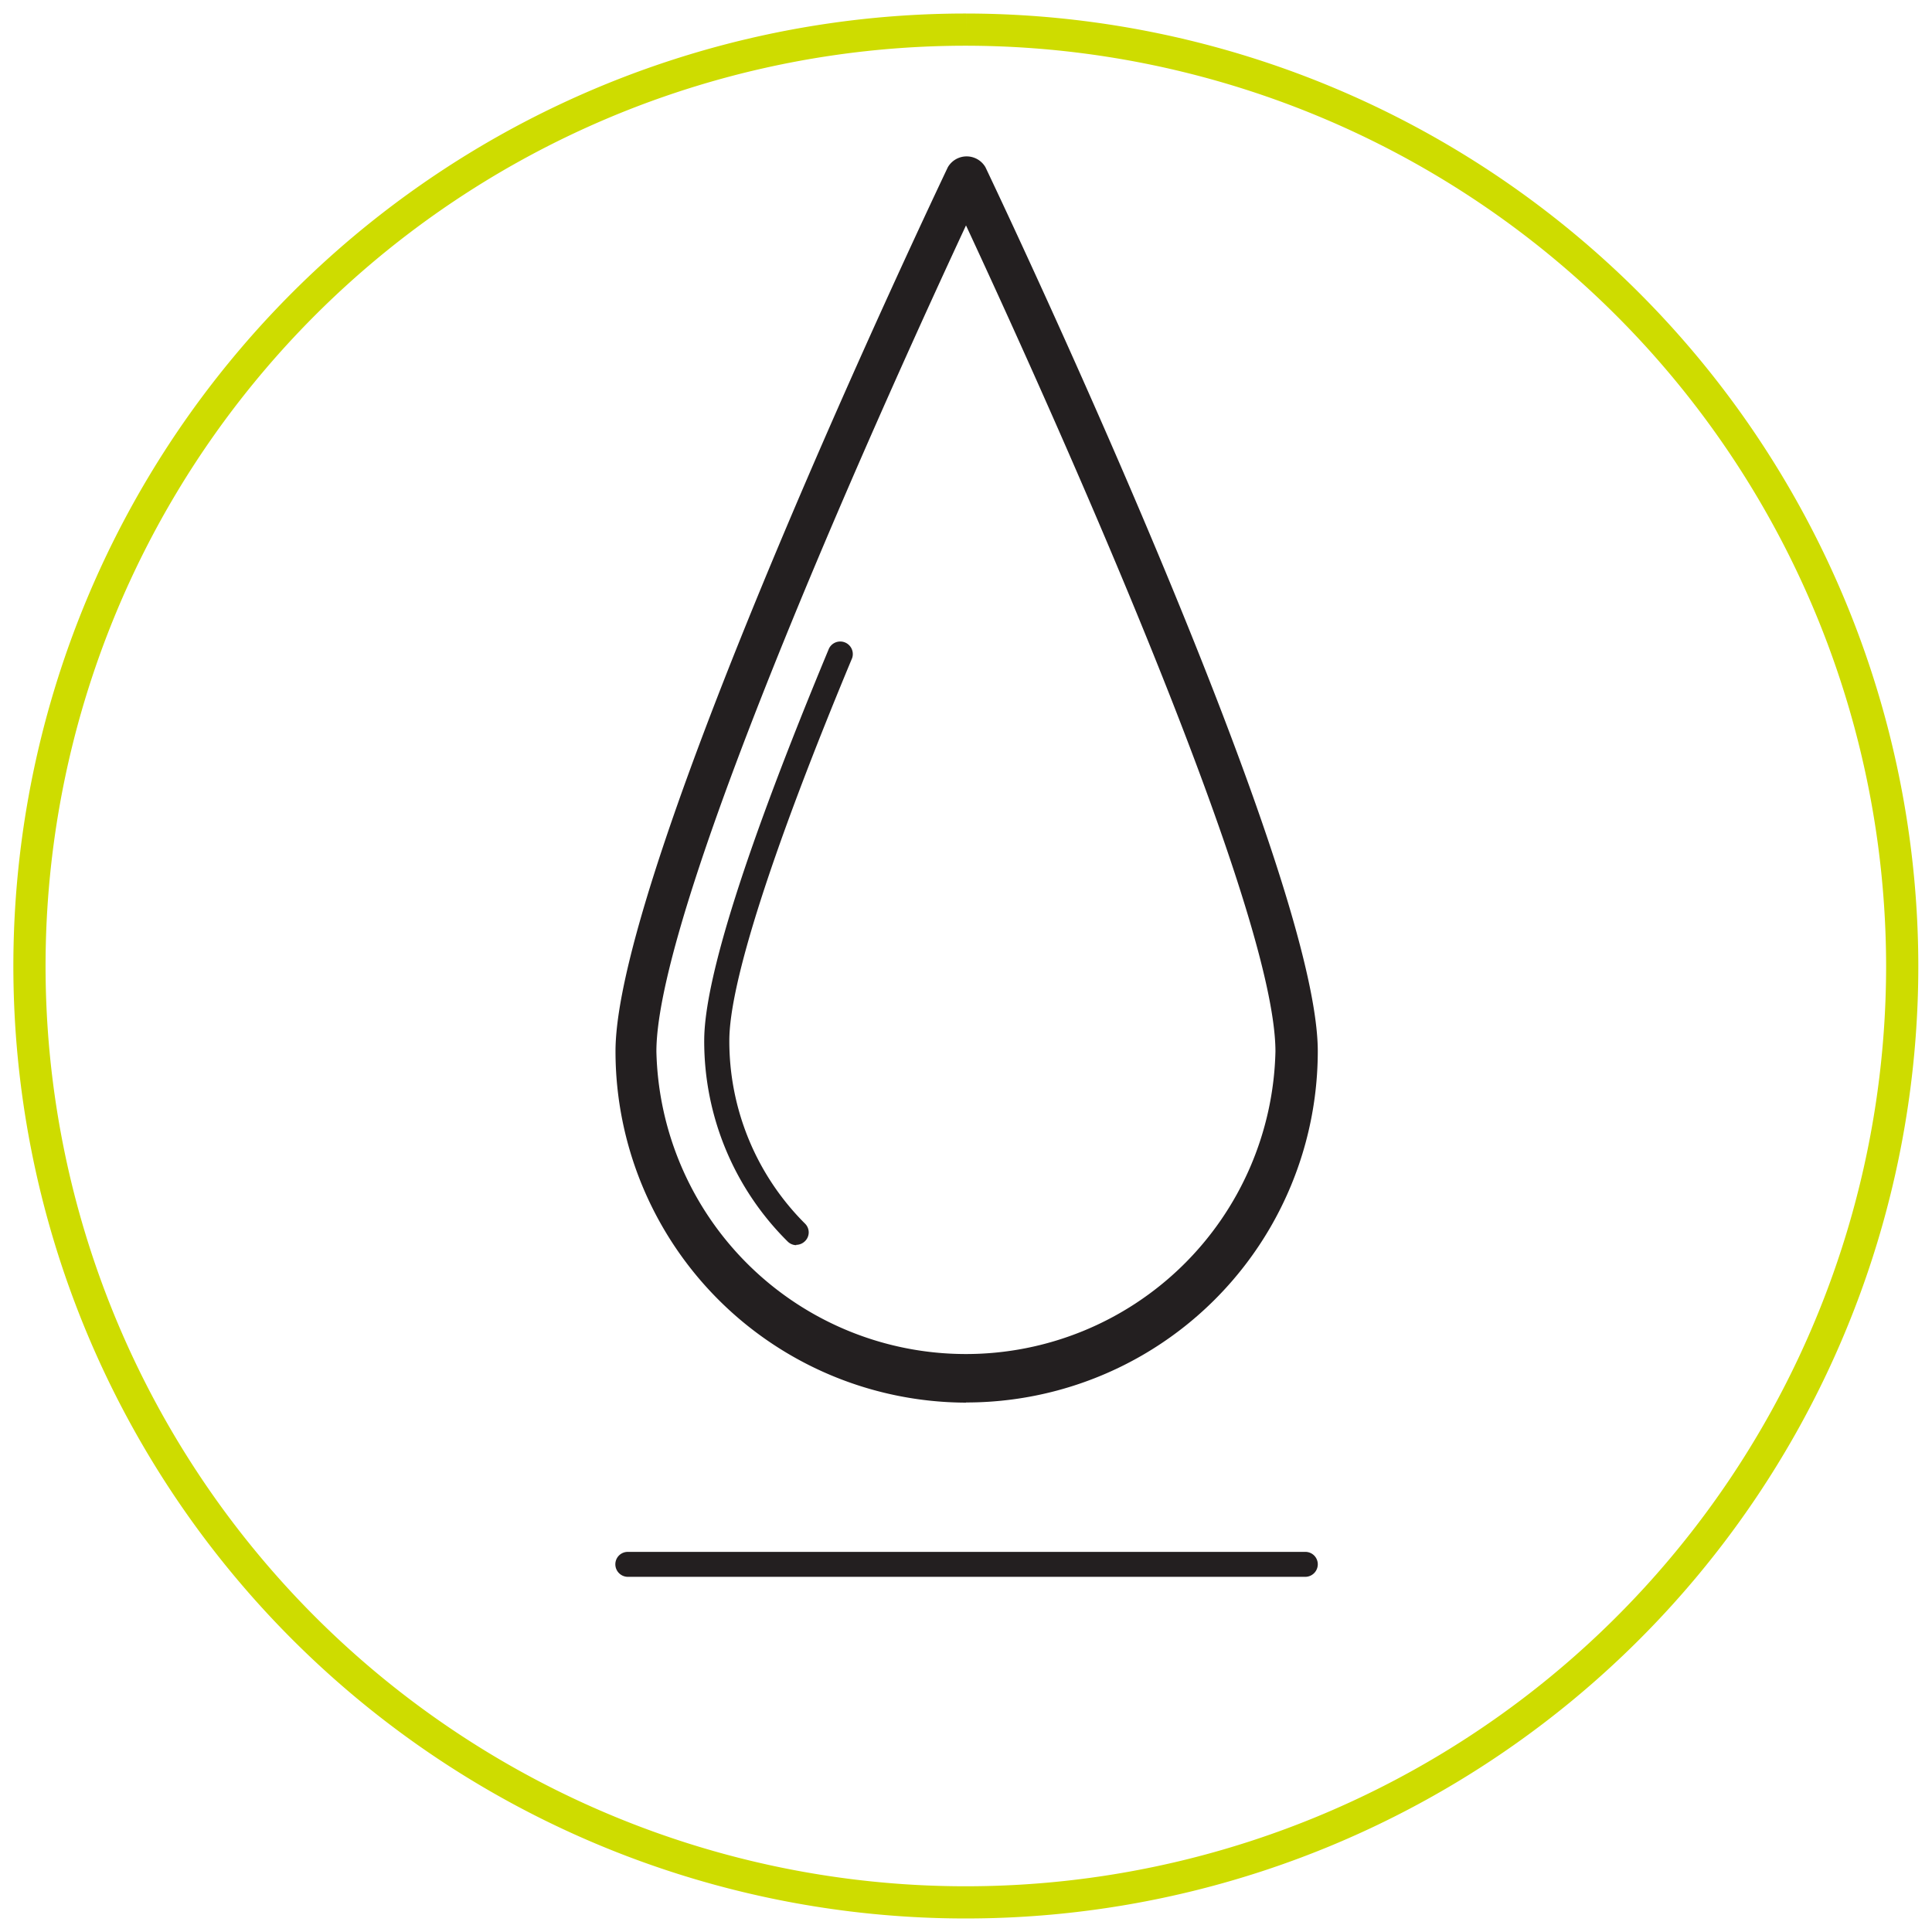
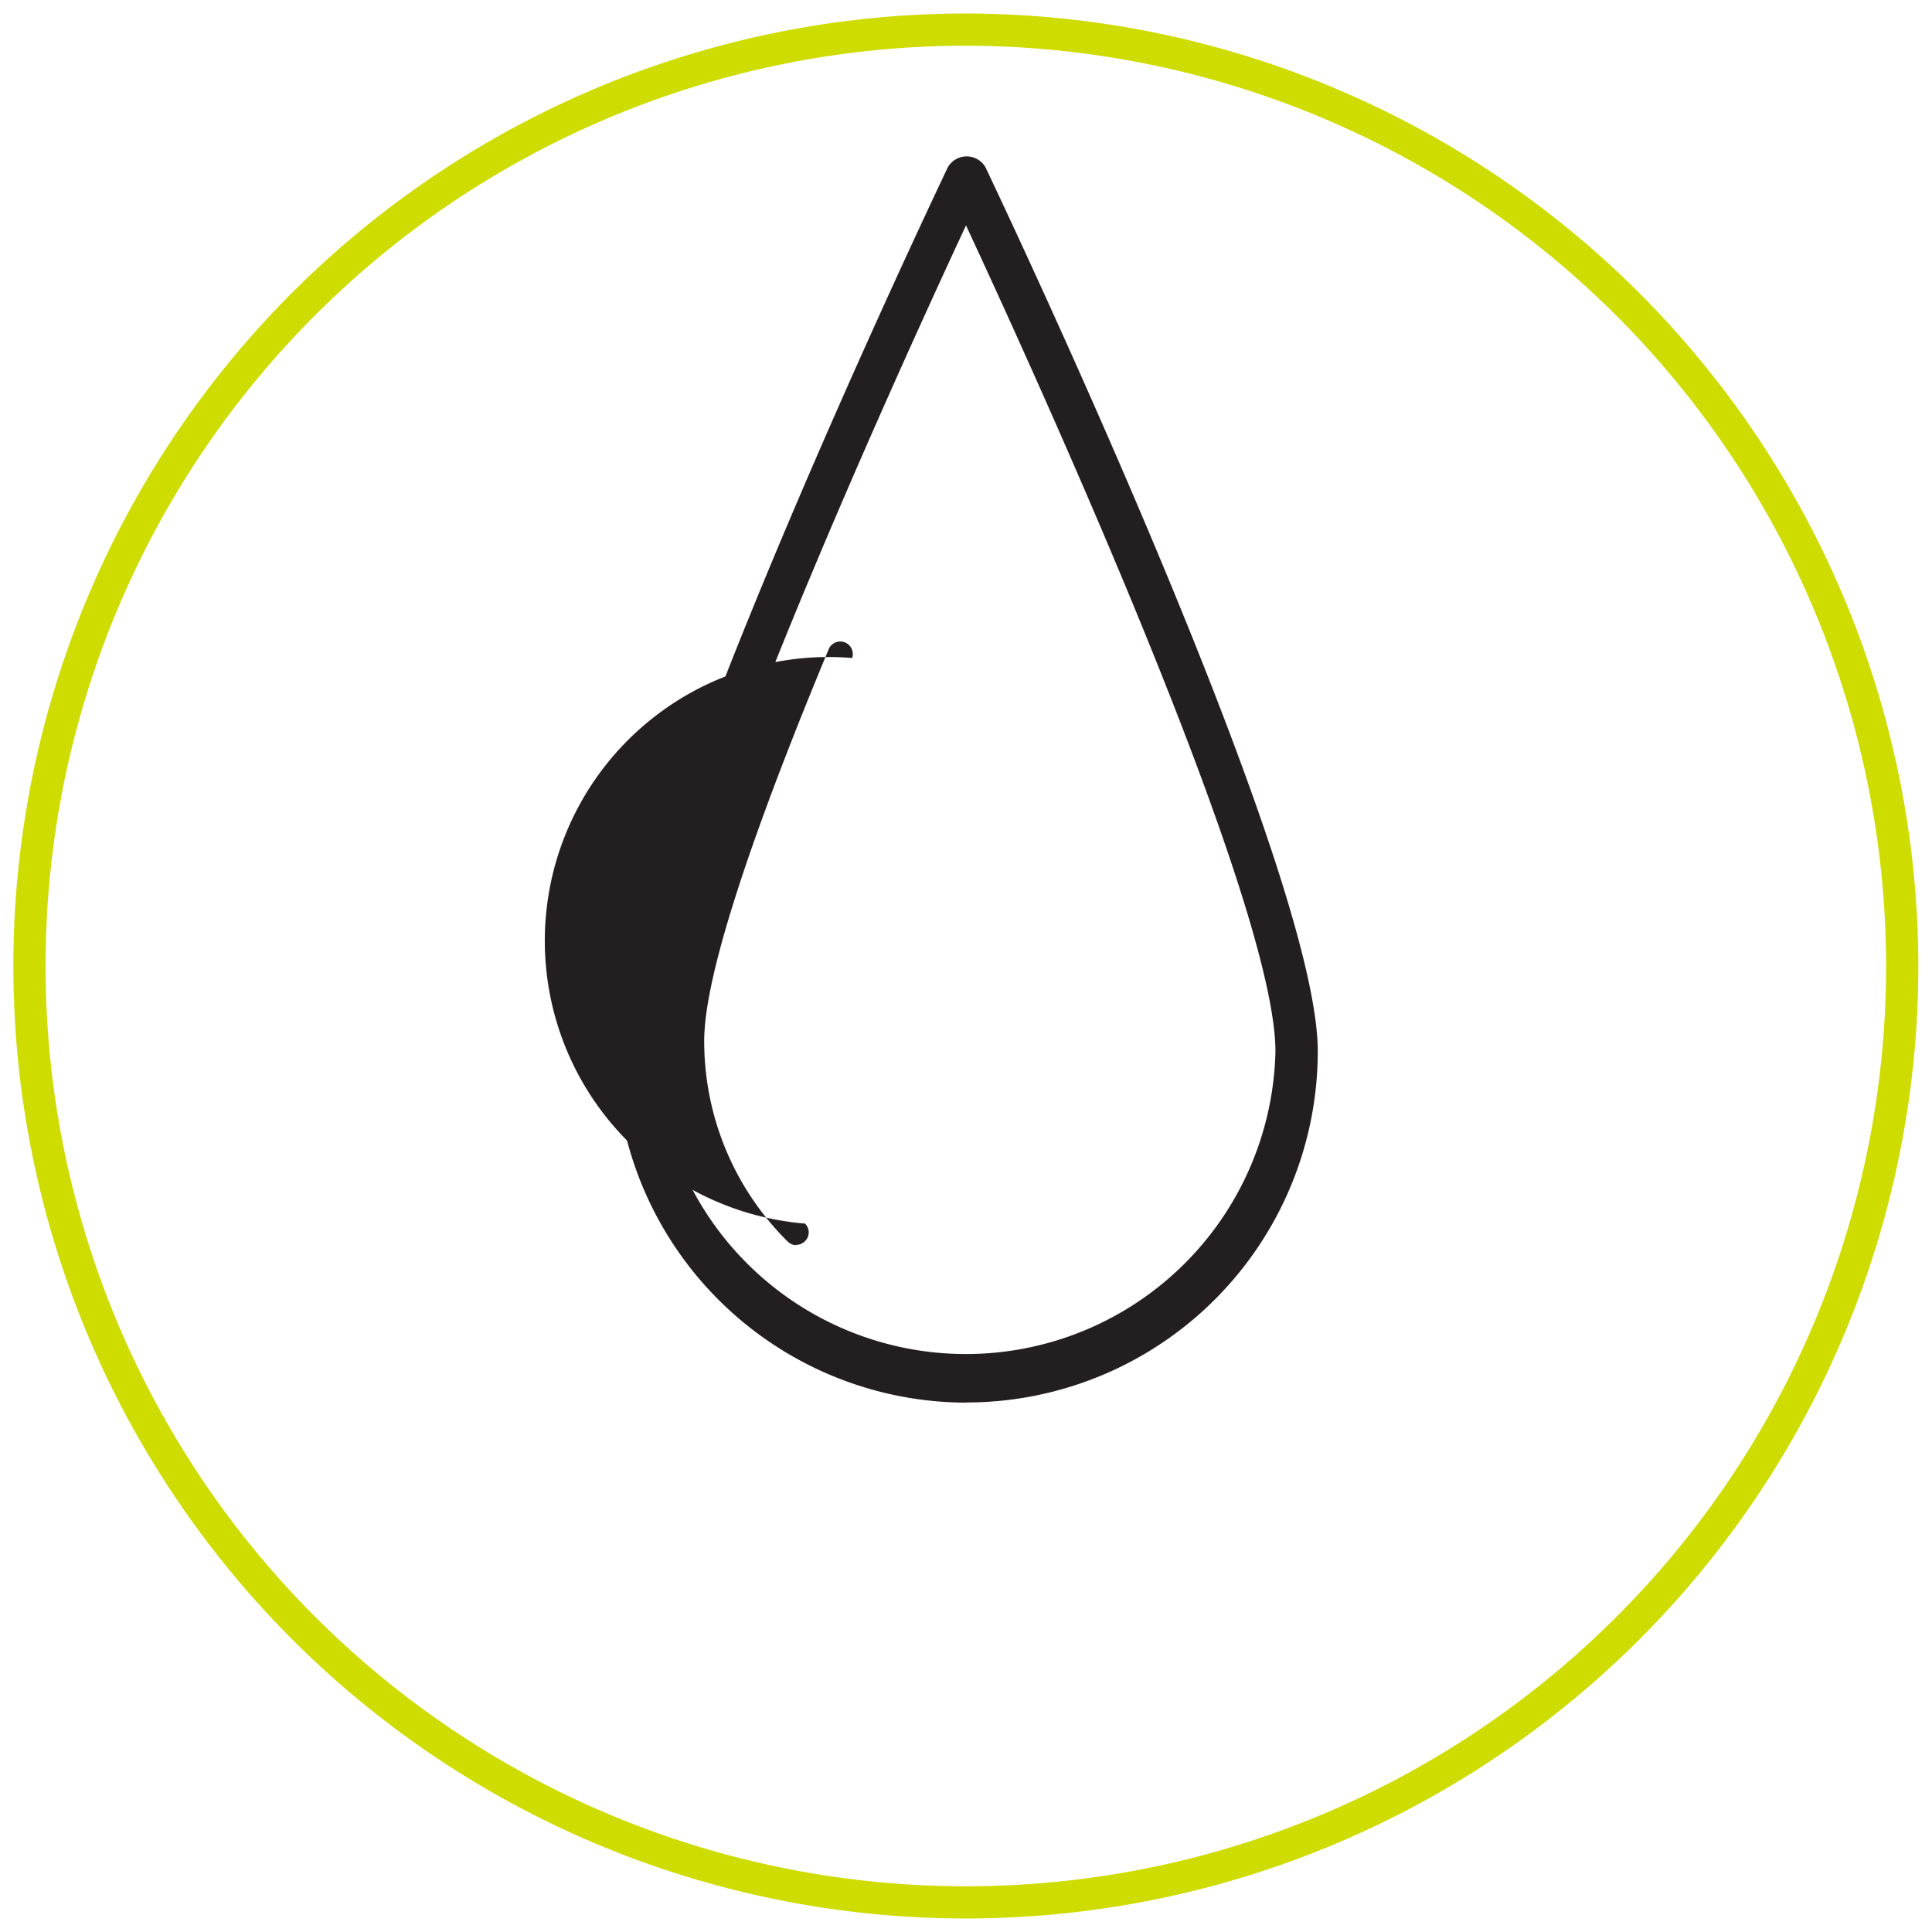
<svg xmlns="http://www.w3.org/2000/svg" id="Layer_1" data-name="Layer 1" viewBox="0 0 120 120">
  <defs>
    <style>.cls-1{fill:none;stroke:#cedc00;stroke-miterlimit:10;stroke-width:2px;}.cls-2{fill:#231f20;}</style>
  </defs>
  <path class="cls-1" d="M60,1.84A58.16,58.16,0,1,0,118.15,60,58.22,58.22,0,0,0,60,1.84" />
  <path class="cls-2" d="M60,14c-4.33,9.3-19.23,41.94-19.23,51.31a19.23,19.23,0,0,0,38.45,0c0-9.37-14.89-42-19.22-51.31m0,73.12A21.83,21.83,0,0,1,38.23,65.3c0-11.49,19.8-53.14,20.64-54.91a1.35,1.35,0,0,1,2.34,0c.84,1.77,20.64,43.42,20.64,54.91A21.83,21.83,0,0,1,60,87.11" />
-   <path class="cls-2" d="M49.46,77.34a.78.78,0,0,1-.54-.23,17.5,17.5,0,0,1-5.18-12.48c0-3.78,2.61-12,7.75-24.35a.78.78,0,0,1,1.44.59c-5,12-7.63,20.24-7.63,23.76A16,16,0,0,0,50,76a.76.76,0,0,1,0,1.09.78.78,0,0,1-.55.23" />
-   <path class="cls-2" d="M81.07,97.94H39a.78.78,0,0,1-.78-.78.77.77,0,0,1,.78-.77H81.07a.77.77,0,0,1,.78.77.78.78,0,0,1-.78.78" />
+   <path class="cls-2" d="M49.46,77.34a.78.78,0,0,1-.54-.23,17.5,17.5,0,0,1-5.18-12.48c0-3.78,2.61-12,7.75-24.35a.78.78,0,0,1,1.44.59A16,16,0,0,0,50,76a.76.76,0,0,1,0,1.09.78.78,0,0,1-.55.23" />
</svg>